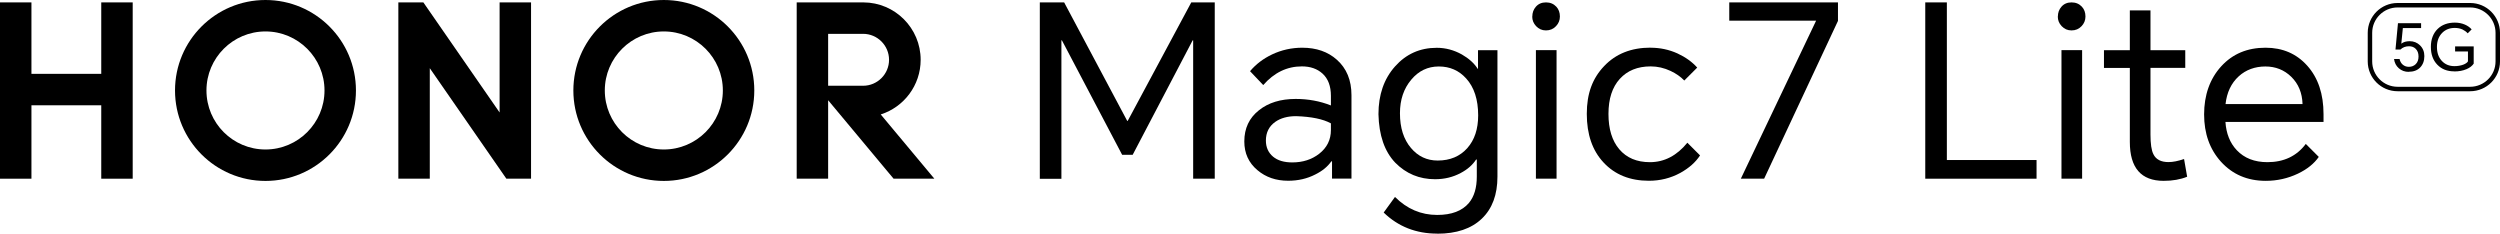
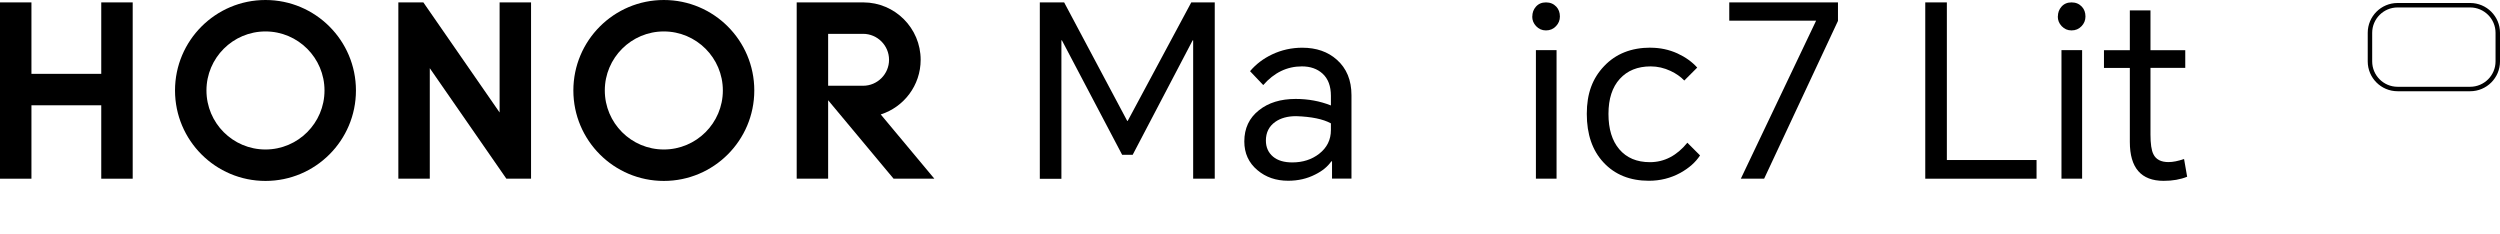
<svg xmlns="http://www.w3.org/2000/svg" id="_图层_1" data-name="图层_1" viewBox="0 0 291.83 27.27">
  <g>
    <path d="M288.35,10.65h-8.48c-1.92,0-3.48-1.56-3.48-3.48v-3.34c0-1.92,1.56-3.48,3.48-3.48h8.48c1.92,0,3.48,1.56,3.48,3.48v3.34c0,1.92-1.56,3.48-3.48,3.48ZM279.87.87c-1.63,0-2.96,1.33-2.96,2.96v3.34c0,1.63,1.33,2.96,2.96,2.96h8.48c1.63,0,2.96-1.33,2.96-2.96v-3.34c0-1.63-1.33-2.96-2.96-2.96h-8.48Z" />
    <g>
-       <path d="M281.18,8.39c-.45,0-.84-.14-1.16-.42-.32-.28-.5-.64-.56-1.08h.65c.05.26.17.48.35.64.2.18.44.27.73.27.33,0,.6-.11.81-.32.22-.22.32-.52.32-.89,0-.39-.12-.69-.35-.91-.2-.19-.45-.28-.76-.28-.4,0-.74.13-1,.38h-.58l.29-3.07h2.7v.57h-2.13l-.18,1.82c.25-.2.58-.29.98-.29.47,0,.87.16,1.2.48.34.33.51.75.51,1.26,0,.56-.17,1-.5,1.34-.33.33-.77.49-1.34.49Z" />
-       <path d="M286.48,8.33c-.82,0-1.47-.26-1.97-.78s-.75-1.21-.75-2.08.27-1.59.8-2.1c.51-.49,1.18-.73,2-.73.43,0,.82.08,1.17.23.32.14.58.32.79.56l-.46.46c-.18-.2-.39-.34-.61-.45-.27-.12-.57-.18-.91-.18-.58,0-1.07.19-1.45.57-.41.41-.62.96-.62,1.65s.19,1.22.57,1.63c.38.41.87.61,1.47.61.38,0,.73-.06,1.03-.17.28-.11.47-.24.55-.39v-1.15h-1.5v-.59h2.17v2.01c-.18.26-.45.48-.83.64-.42.18-.9.27-1.44.27Z" />
-     </g>
+       </g>
  </g>
  <g>
    <g>
      <path d="M124.22.28l7.36,13.83h.06l7.42-13.83h2.74v20.58h-2.52V4.71h-.06l-7,13.36h-1.23l-7.03-13.36h-.06v16.16h-2.52V.28h2.83Z" />
      <path d="M152.02,5.57c1.64,0,2.99.47,4.03,1.4,1.14,1.01,1.71,2.39,1.71,4.14v9.74h-2.27v-2.02h-.08c-.43.62-1.05,1.13-1.88,1.54-.95.49-2.01.73-3.16.73-1.42,0-2.61-.41-3.58-1.23-1.03-.86-1.54-1.98-1.54-3.36,0-1.53.57-2.74,1.71-3.64,1.1-.88,2.53-1.32,4.28-1.32,1.46,0,2.83.25,4.12.76v-1.12c0-1.14-.33-2.01-.98-2.6-.62-.56-1.42-.84-2.41-.84-1.74,0-3.24.73-4.51,2.18l-1.54-1.62c.69-.82,1.55-1.47,2.58-1.96,1.1-.52,2.28-.78,3.53-.78ZM147.77,16.41c0,.78.28,1.41.84,1.88.54.45,1.29.67,2.24.67,1.23,0,2.28-.34,3.14-1.01.91-.71,1.37-1.63,1.37-2.77v-.78c-.91-.5-2.27-.78-4.06-.84-.99,0-1.8.22-2.44.67-.73.52-1.09,1.25-1.09,2.18Z" />
-       <path d="M167.76,27.27c-2.46,0-4.55-.82-6.24-2.46l1.32-1.82c1.4,1.4,3.04,2.1,4.93,2.1,1.68,0,2.91-.47,3.7-1.4.62-.75.92-1.77.92-3.08v-1.99h-.08c-.41.63-1.01,1.16-1.79,1.57-.91.49-1.91.73-3,.73-1.83,0-3.38-.64-4.65-1.93-1.25-1.31-1.9-3.19-1.96-5.66,0-2.26.64-4.12,1.93-5.57s2.91-2.18,4.87-2.18c1.03,0,2.01.26,2.94.78.82.47,1.44,1.03,1.85,1.68h.03v-2.18h2.27v14.76c0,2.11-.61,3.74-1.82,4.9-1.23,1.18-2.97,1.76-5.21,1.76ZM163.42,13.22c0,1.7.43,3.05,1.29,4.06.82.97,1.86,1.46,3.11,1.46,1.46,0,2.61-.49,3.47-1.46.84-.95,1.26-2.22,1.26-3.81,0-1.85-.47-3.29-1.4-4.31-.84-.93-1.9-1.4-3.19-1.4s-2.36.51-3.22,1.54c-.88,1.04-1.32,2.35-1.32,3.92Z" />
      <path d="M178.87,1.93c0-.45.14-.83.42-1.15.3-.34.69-.5,1.18-.5s.89.17,1.2.5c.28.3.42.68.42,1.15,0,.43-.15.8-.45,1.12-.32.34-.71.5-1.18.5s-.83-.17-1.15-.5c-.3-.32-.45-.69-.45-1.12ZM179.29,20.86V5.85h2.41v15.01h-2.41Z" />
      <path d="M192.68,5.57c1.1,0,2.15.22,3.14.67.93.43,1.7.98,2.3,1.65l-1.51,1.51c-.43-.45-.96-.82-1.6-1.12-.75-.35-1.52-.53-2.32-.53-1.53,0-2.73.49-3.61,1.46-.88.97-1.32,2.33-1.32,4.09s.42,3.13,1.26,4.12c.86,1.01,2.05,1.51,3.58,1.51,1.68,0,3.14-.76,4.37-2.27l1.48,1.48c-.52.8-1.29,1.48-2.3,2.04-1.14.62-2.36.92-3.67.92-2.2,0-3.97-.71-5.29-2.13-1.31-1.4-1.96-3.29-1.96-5.68s.67-4.15,2.02-5.57c1.36-1.44,3.17-2.16,5.43-2.16Z" />
      <path d="M214.55.28v2.16l-8.62,18.42h-2.72l8.79-18.45h-10.14V.28h12.68Z" />
      <path d="M224.74,20.86V.28h2.52v18.4h10.47v2.18h-12.99Z" />
      <path d="M240.22,1.93c0-.45.14-.83.42-1.15.3-.34.69-.5,1.18-.5s.89.17,1.2.5c.28.3.42.68.42,1.15,0,.43-.15.8-.45,1.12-.32.34-.71.5-1.18.5s-.83-.17-1.15-.5c-.3-.32-.45-.69-.45-1.12ZM240.64,20.86V5.85h2.41v15.01h-2.41Z" />
      <path d="M255.09,5.85v2.07h-4.06v7.78c0,1.08.11,1.85.34,2.3.3.62.89.92,1.76.92.52,0,1.13-.12,1.82-.36l.36,2.07c-.78.32-1.7.48-2.74.48-2.63,0-3.95-1.51-3.95-4.54V7.93h-3.02v-2.07h3.02V1.21h2.41v4.65h4.06Z" />
-       <path d="M270.68,18.31c-.54.78-1.35,1.44-2.44,1.96-1.18.56-2.43.84-3.75.84-2.15,0-3.89-.75-5.24-2.24-1.31-1.46-1.96-3.29-1.96-5.52s.66-4.14,1.99-5.6c1.33-1.46,3.05-2.18,5.18-2.18,2,0,3.62.7,4.87,2.1,1.27,1.42,1.9,3.3,1.9,5.66v.9h-11.45c.09,1.36.53,2.46,1.32,3.3.88.93,2.07,1.4,3.58,1.4,1.92,0,3.42-.71,4.48-2.13l1.51,1.51ZM259.79,12.15h8.99c-.04-1.31-.48-2.37-1.32-3.19-.82-.8-1.83-1.2-3.02-1.2s-2.27.38-3.11,1.15c-.88.8-1.39,1.89-1.54,3.25Z" />
    </g>
    <g>
      <polygon points="11.82 .28 15.49 .28 15.49 20.86 11.82 20.86 11.82 12.29 3.67 12.29 3.67 20.86 0 20.86 0 .28 3.67 .28 3.67 8.62 11.82 8.62 11.82 .28" />
      <polygon points="58.32 13.13 49.42 .28 46.5 .28 46.5 20.86 50.17 20.86 50.17 7.96 59.11 20.86 61.99 20.86 61.99 .28 58.32 .28 58.32 13.13" />
      <path d="M77.49,0c-5.83,0-10.56,4.73-10.56,10.56s4.73,10.56,10.56,10.56,10.56-4.73,10.56-10.56S83.33,0,77.49,0ZM77.49,17.45c-3.81,0-6.89-3.09-6.89-6.89s3.09-6.89,6.89-6.89,6.89,3.09,6.89,6.89-3.09,6.89-6.89,6.89Z" />
      <path d="M102.81,13.36c2.7-.86,4.66-3.39,4.66-6.38,0-3.69-2.99-6.69-6.68-6.7h0s-7.79,0-7.79,0v20.58h3.67v-9.16l7.64,9.16h4.76l-6.26-7.5ZM96.67,10.01V3.95h4.08c1.67,0,3.03,1.36,3.03,3.03s-1.36,3.03-3.03,3.03h-4.08Z" />
      <path d="M30.99,0c-5.83,0-10.56,4.73-10.56,10.56s4.73,10.56,10.56,10.56,10.56-4.73,10.56-10.56S36.82,0,30.99,0ZM30.99,17.45c-3.81,0-6.89-3.09-6.89-6.89s3.09-6.89,6.89-6.89,6.89,3.09,6.89,6.89-3.09,6.89-6.89,6.89Z" />
    </g>
  </g>
</svg>